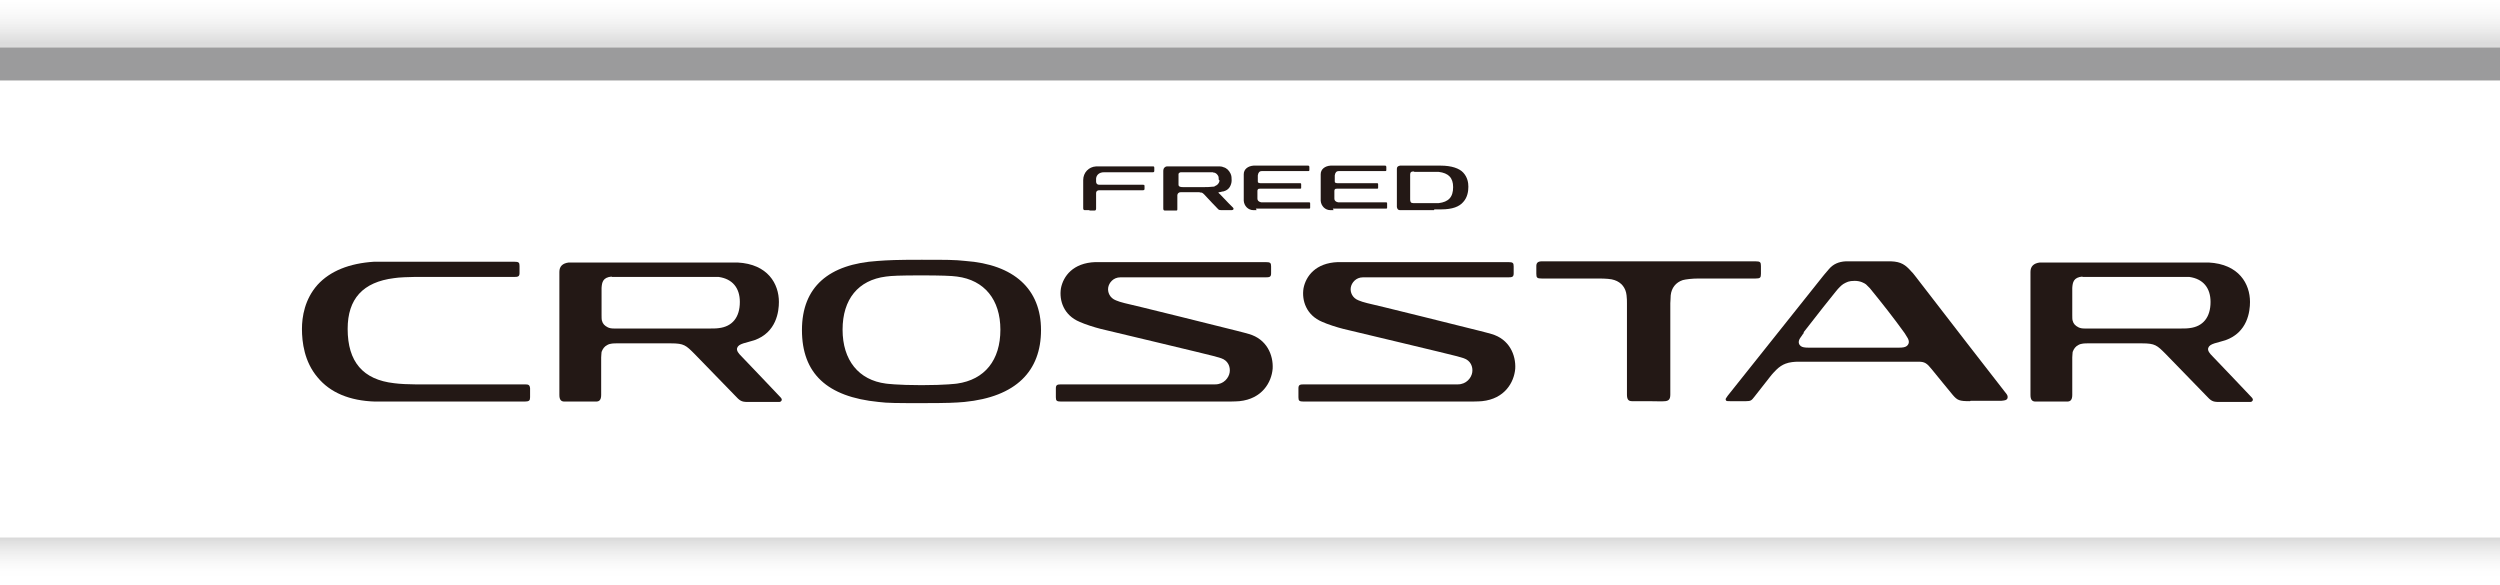
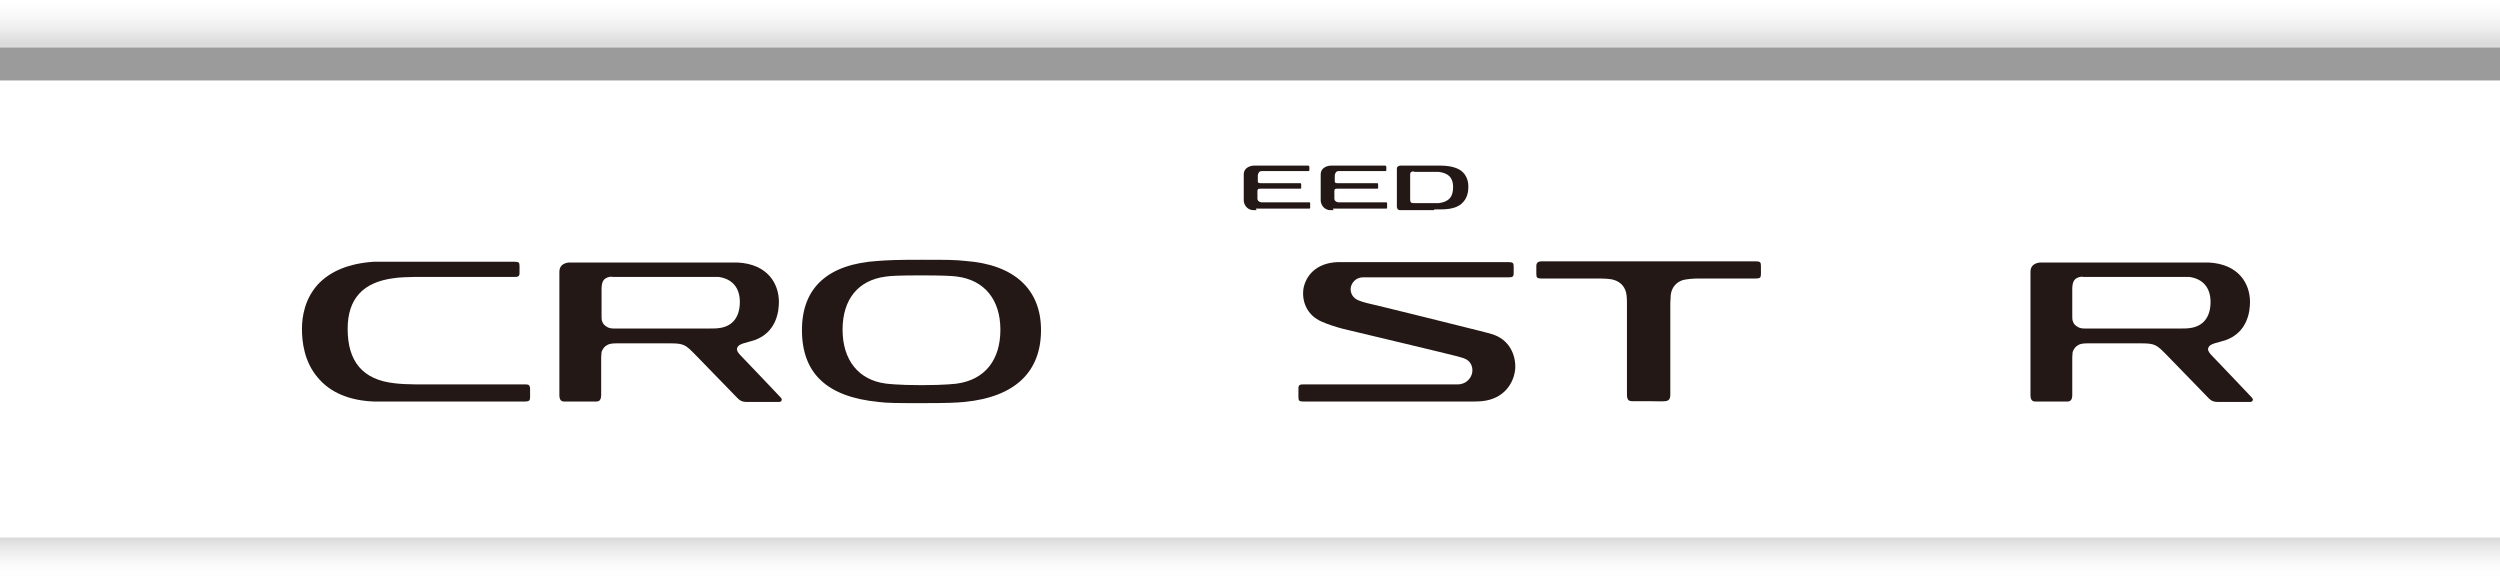
<svg xmlns="http://www.w3.org/2000/svg" version="1.1" viewBox="0 0 640 149.7">
  <defs>
    <style>
      .st0 {
        fill: url(#_名称未設定グラデーション);
      }

      .st0, .st1, .st2 {
        isolation: isolate;
      }

      .st0, .st2 {
        mix-blend-mode: multiply;
      }

      .st3, .st4 {
        fill: #231815;
      }

      .st5 {
        fill: #9b9b9c;
      }

      .st4 {
        fill-rule: evenodd;
      }

      .st2 {
        fill: url(#_名称未設定グラデーション_2);
      }
    </style>
    <linearGradient id="_名称未設定グラデーション" data-name="名称未設定グラデーション" x1="212.2" y1="230.7" x2="212.2" y2="229.7" gradientTransform="translate(-135468 2790.2) scale(640 -12.1)" gradientUnits="userSpaceOnUse">
      <stop offset="0" stop-color="#fff" stop-opacity="0" />
      <stop offset="1" stop-color="#dcdcdc" />
    </linearGradient>
    <linearGradient id="_名称未設定グラデーション_2" data-name="名称未設定グラデーション 2" x1="212.2" y1="230.7" x2="212.2" y2="229.7" gradientTransform="translate(-135468 2928) scale(640 -12.1)" gradientUnits="userSpaceOnUse">
      <stop offset="0" stop-color="#d1d1d1" />
      <stop offset="1" stop-color="#fff" stop-opacity="0" />
    </linearGradient>
  </defs>
  <g class="st1">
    <g id="_レイヤー_1" data-name="レイヤー_1">
      <g id="ttl_accord">
        <rect id="_長方形_5" data-name="長方形_5" class="st5" y="12.1" width="640" height="8.5" />
        <rect id="_長方形_6" data-name="長方形_6" class="st0" y="0" width="640" height="12.1" />
        <rect id="_長方形_7" data-name="長方形_7" class="st2" y="137.6" width="640" height="12.1" />
      </g>
      <g>
        <g>
          <path class="st4" d="M367.1,53.8c-1.9,0-5.3,0-7.6,0-.5,0-.9,0-1.1,0-.5,0-.7-.3-.8-.8,0-.2,0-.5,0-.7v-8.3c0-.2,0-.6,0-.8,0-.5.3-.7.8-.8.2,0,.6,0,1.1,0h7.9c.2,0,1.3,0,1.4,0,2.8,0,4.8.7,5.8,1.8,1.1,1.2,1.3,2.6,1.3,3.6,0,1.1-.2,2.7-1.3,3.9-1,1.2-2.8,1.9-5.6,1.9-.4,0-1.2,0-1.8,0ZM362.1,43.9s-.3,0-.3,0c-.8,0-.8.5-.8.9,0,.2,0,.3,0,.4v5.5c0,0,0,.2,0,.4,0,.6.2.9.8.9.1,0,.2,0,.2,0h4.6c.5,0,1.3,0,1.7,0,2.5-.3,3.7-1.5,3.7-4.1,0-2.4-1.2-3.6-3.7-3.9-.3,0-1.3,0-1.6,0h-4.8Z" />
-           <path class="st4" d="M278.9,53.8c-.6,0-1,0-1.2,0-.3,0-.4-.2-.4-.5v-6.1c0-.4,0-.8,0-1.1,0-1.9,1.4-3.4,3.3-3.5.7,0,1.2,0,1.6,0h12.9c.3,0,.4,0,.4.4,0,.1,0,.6,0,.7,0,.3-.1.4-.4.4,0,0-7.1,0-10.6,0s-1.6,0-1.9,0c-1.1,0-1.9.6-2,1.6,0,.3,0,.5,0,.8,0,.5.3.8.8.8h.7s10.5,0,10.5,0c.3,0,.4,0,.4.4,0,0,0,.6,0,.6,0,.3-.1.4-.4.4h-10.5c-.3,0-.5,0-.7,0-.5,0-.8.3-.8.7s0,.7,0,.9v3.1c0,.4-.2.5-.4.5-.2,0-.7,0-1.3,0h0Z" />
-           <path class="st4" d="M315.2,53.8h-2.3c-.4,0-.8,0-1-.2-.3-.3-2.9-3-3.6-3.8-.2-.2-.4-.4-.7-.5-.2,0-.4,0-.6-.1-1.5,0-3.1,0-4.6,0-.2,0-.5,0-.7.2-.2.1-.2.3-.3.5,0,.2,0,.4,0,.6v2.9c0,.4,0,.5-.3.5-.2,0-1.1,0-1.5,0s-1.1,0-1.4,0-.4-.2-.4-.5c0-.4,0-2.6,0-2.6v-7c0-.4.1-.7.3-.9.2-.2.4-.3.7-.3.3,0,.5,0,.8,0,0,0,.4,0,.5,0,3.8,0,7.4,0,11.2,0,.3,0,.7,0,1,0,.4,0,.7.1.9.2.8.2,1.4.8,1.8,1.6.3.6.3,1.2.3,1.8,0,.6-.2,1.2-.5,1.7-.4.6-.9.9-1.6,1.1-.4,0-.7.2-1.1.2,0,0,0,0-.1,0-.1,0-.1.1,0,.2,0,.1.2.2.3.3.3.3,2.2,2.3,2.2,2.3.1.1.5.5,1.1,1.1.4.4.1.7-.3.7ZM312,46c0-.4,0-.9-.3-1.2-.2-.3-.5-.5-.8-.6-.1,0-.3,0-.4-.1-.4,0-1,0-2,0-2.3,0-4.8,0-6.2,0-.3,0-.5.2-.6.4,0,.1,0,.3,0,.4,0,.7,0,1.3,0,2,0,.1,0,.3,0,.4,0,.3.2.4.2.4.1.1.4.2.9.2,1.8,0,3.7,0,5.5,0,.6,0,1.3,0,2.1-.1.2,0,.5,0,.7-.2.5-.2,1-.6,1.1-1.4Z" />
          <path class="st4" d="M321.7,53.8c-.4,0-.6,0-.8,0-1.4,0-2.4-1.1-2.5-2.4,0-.1,0-.5,0-.8v-5.2c0-.3,0-.6,0-.8,0-1.3,1.1-2.1,2.5-2.2.2,0,.5,0,.8,0,0,0,12.7,0,13,0,.4,0,.4,0,.5.3,0,.2,0,.7,0,.8,0,.3-.1.3-.4.3h-10.9c-.3,0-.6,0-.9,0-.6,0-.9.4-1,1.1,0,.1,0,.2,0,.4v.7c0,.2,0,.3,0,.4,0,.2,0,.3.2.4s.4.1.7.1h9.8c.3,0,.4,0,.4.3,0,.2,0,.6,0,.8,0,.3,0,.3-.5.3h-9.8c-.3,0-.6,0-.7.1s-.2.2-.2.4,0,.3,0,.5v.8c0,.2,0,.5,0,.7,0,.6.4.9,1,1,.3,0,.6,0,.9,0h11.2c.3,0,.4,0,.4.3,0,.2,0,.9,0,1,0,.3,0,.3-.5.3h-13.4Z" />
          <path class="st4" d="M341.4,53.8c-.4,0-.6,0-.8,0-1.4,0-2.4-1.1-2.5-2.4,0-.1,0-.5,0-.8v-5.2c0-.3,0-.6,0-.8,0-1.3,1.1-2.1,2.5-2.2.2,0,.5,0,.8,0,0,0,12.7,0,13,0,.4,0,.4,0,.5.3,0,.2,0,.7,0,.8,0,.3-.1.3-.4.3h-10.9c-.3,0-.6,0-.9,0-.6,0-.9.4-1,1.1,0,.1,0,.2,0,.4v.7c0,.2,0,.3,0,.4,0,.2,0,.3.2.4s.4.1.7.1h9.8c.3,0,.4,0,.4.3,0,.2,0,.6,0,.8,0,.3,0,.3-.5.3h-9.8c-.3,0-.6,0-.7.1s-.2.2-.2.4,0,.3,0,.5v.8c0,.2,0,.5,0,.7,0,.6.4.9,1,1,.3,0,.6,0,.9,0h11.2c.3,0,.4,0,.4.3,0,.2,0,.9,0,1,0,.3,0,.3-.5.3h-13.4Z" />
        </g>
        <g>
          <path class="st3" d="M525.1,102.8c-1.9,0-3.3,0-4,0-.9,0-1.3-.5-1.3-1.7v-29.1c0-.7,0-1.9,0-2.4,0-1.4.8-2.2,2.4-2.4.6,0,1.7,0,3.5,0h38.1c.3,0,1.3,0,1.6,0,7.8.4,10.6,5.5,10.6,10.1,0,2.4-.6,7.8-6.3,9.8-.6.2-2.5.7-2.8.8-.9.3-1.4.6-1.6,1.2-.2.7.4,1.4,1.1,2.1,1,1,9.9,10.4,10,10.5.3.3.4.6.3.8s-.3.4-.6.4c-1,0-2.5,0-4.4,0s-2.8,0-3.7,0c-1.6,0-2-.3-3.3-1.7-.5-.5-10.3-10.6-10.3-10.6-2.2-2.2-2.7-2.7-6-2.7h-14c-.6,0-1.6,0-2.3.4-.8.4-1.2,1-1.5,1.8,0,.3-.1.8-.1,1.4v9.6c0,1.3-.5,1.7-1.3,1.7-.9,0-2.2,0-4.1,0ZM533.1,70.8c-2.3.2-2.5,1.5-2.6,2.9,0,.4,0,2.7,0,6.7v.2c0,.6,0,1.2.1,1.5.2.8.7,1.3,1.5,1.7.4.2.9.3,1.6.3h24.4c.7,0,1.8,0,2.4-.1,3.5-.4,5.4-2.8,5.4-6.7,0-3.6-1.9-5.9-5.4-6.4-.4,0-.9,0-1.8,0-.9,0-25.6,0-25.6,0h0Z" />
-           <path class="st3" d="M504.3,102.7c-2.7,0-3.2-.2-4.4-1.6-.8-.9-4.3-5.3-5.4-6.6-1.2-1.5-1.8-1.9-3.3-1.9-.3,0-.7,0-1.1,0h-.9s-29,0-29,0c-.7,0-2.1.1-3.1.5-.8.3-1.6.8-2.4,1.6-.2.2-1,1-1.6,1.8,0,0-4,5.1-4,5.1-.7.9-.9,1.1-2.1,1.1-.8,0-3.1,0-4,0-.9,0-1.1,0-1.2-.3s0-.4.5-1.1l24.3-30.5s.8-1,1.6-1.9c1.1-1.3,2.5-1.9,4.3-2,1,0,6.6,0,8.2,0s2.7,0,3.4,0c2.6.1,3.7.9,5.2,2.6.2.2.6.6,1.1,1.3,4.6,6,23.1,29.9,23.3,30.1.3.4.3.8.2,1.1-.2.4-.5.5-1.5.6-1.4,0-6.3,0-7.9,0ZM461.8,85.2c-.5.6-.8,1.2-1,1.4-.2.3-.7,1.3.2,2,.4.3,1,.4,2,.4h23.1c1,0,1.6-.1,2-.4.9-.7.5-1.6.3-2-.1-.2-.5-.8-.8-1.3-2.8-3.9-5.8-7.7-8.9-11.5-.3-.3-.7-.7-1-1-.4-.3-1.4-.9-2.9-.9s-2,.3-2.9.8c-.6.4-1.2,1-2,2-1.5,1.8-4.3,5.4-8.2,10.4h0Z" />
          <path class="st3" d="M417.8,102.7c-.9,0-1.3-.4-1.3-1.7v-23.4c0-.5,0-1.2-.1-2-.2-1.9-1.3-3.3-3.1-3.9-.8-.3-2.3-.4-4-.4h-14.6c-1.2,0-1.4-.2-1.4-1.2s0-1.3,0-2c0-.8.4-1.2,1.4-1.2h54.7c1.2,0,1.4.2,1.4,1.2,0,.6,0,1.3,0,2,0,1-.2,1.2-1.4,1.2h-14.6c-1.7,0-3.2.2-4,.4-1.8.6-2.9,2-3.1,3.9,0,.8-.1,1.5-.1,2v23.4c0,1.2-.4,1.6-1.3,1.7s-2.4,0-4.4,0c-1.9,0-3.6,0-4.2,0Z" />
-           <path class="st3" d="M271.7,102.8c-1.2,0-1.4-.2-1.4-1.1,0-.5,0-1.8,0-2.3,0-.9.4-1,1.4-1h36.8c1.2,0,2.2,0,2.6,0,2.2,0,3.5-1.7,3.7-3.1.2-1.4-.4-3-2.2-3.6,0,0-1-.3-1.7-.5-1-.3-27-6.5-29.1-7-1.6-.4-4.1-1.2-5.4-1.8-4.1-1.7-5.3-5.5-4.8-8.6.6-3.1,3.1-6.5,8.8-6.7.3,0,43.2,0,43.6,0,1.2,0,1.4.2,1.4,1.1,0,.6,0,1.3,0,1.8,0,.9-.4,1-1.4,1h-35.8c-.7,0-1.4,0-1.4,0-1.8,0-2.9,1.4-3.1,2.6-.2,1.2.4,2.7,2,3.3.4.2,1.4.5,2.2.7.3,0,27.7,6.8,28.8,7.1.9.2,3,.8,3,.8,4.6,1.3,6.3,5.4,6.1,8.9-.3,3.5-2.7,7.7-8.5,8.3-1.1.1-3.1.1-4,.1h-41.5Z" />
          <path class="st3" d="M333.8,102.8c-1.2,0-1.4-.2-1.4-1.1,0-.5,0-1.8,0-2.3,0-.9.4-1,1.4-1h36.8c1.2,0,2.2,0,2.6,0,2.2,0,3.5-1.7,3.7-3.1.2-1.4-.4-3-2.2-3.6,0,0-1-.3-1.7-.5-1-.3-27-6.5-29.1-7-1.6-.4-4.1-1.2-5.4-1.8-4.1-1.7-5.3-5.5-4.8-8.6.6-3.1,3.1-6.5,8.8-6.7.3,0,43.2,0,43.6,0,1.2,0,1.4.2,1.4,1.1,0,.6,0,1.3,0,1.8,0,.9-.4,1-1.4,1h-35.8c-.7,0-1.4,0-1.4,0-1.8,0-2.9,1.4-3.1,2.6-.2,1.2.4,2.7,2,3.3.4.2,1.4.5,2.2.7.3,0,27.7,6.8,28.8,7.1.9.2,3,.8,3,.8,4.6,1.3,6.3,5.4,6.1,8.9-.3,3.5-2.7,7.7-8.5,8.3-1.1.1-3.1.1-4,.1h-41.5Z" />
          <path class="st3" d="M224.9,102.9c-13.2-1.3-19.6-7.3-19.6-18.4s6.9-16.9,19.4-17.7c2.7-.2,4.7-.3,11.2-.3s8.5,0,11.2.3c12.5.9,19.4,7.2,19.4,17.7s-6.4,17.1-19.6,18.4c-2.3.2-4.2.3-10.7.3s-9,0-11.3-.3ZM235.9,70.5c-5.6,0-7.7.1-9.1.3-7.1.9-11.1,5.8-11.1,13.6,0,7.8,4.1,12.9,11.1,13.8,0,0,2.9.4,9.1.4s9.1-.4,9.1-.4c7.1-1,11.1-6,11.1-13.8,0-7.7-4.1-12.7-11.1-13.6-1.3-.2-4.3-.3-9.1-.3Z" />
          <path class="st3" d="M148.5,102.8c-1.9,0-3.3,0-4,0-.9,0-1.3-.5-1.3-1.7v-29.1c0-.7,0-1.9,0-2.4,0-1.4.8-2.2,2.4-2.4.6,0,1.7,0,3.5,0h38.1c.3,0,1.3,0,1.6,0,7.8.4,10.6,5.5,10.6,10.1,0,2.4-.6,7.8-6.3,9.8-.6.2-2.5.7-2.8.8-.9.3-1.4.6-1.6,1.2-.2.7.4,1.4,1.1,2.1,1,1,9.9,10.4,10,10.5.3.3.4.6.3.8s-.3.4-.6.4c-1,0-2.5,0-4.4,0s-2.8,0-3.7,0c-1.6,0-2-.3-3.3-1.7-.5-.5-10.3-10.6-10.3-10.6-2.2-2.2-2.7-2.7-6-2.7h-14c-.6,0-1.6,0-2.3.4-.8.4-1.2,1-1.5,1.8,0,.3-.1.8-.1,1.4v9.6c0,1.3-.5,1.7-1.3,1.7-.9,0-2.2,0-4.1,0ZM156.6,70.8c-2.3.2-2.5,1.5-2.6,2.9,0,.4,0,2.7,0,6.7v.2c0,.6,0,1.2.1,1.5.2.8.7,1.3,1.5,1.7.4.2.9.3,1.6.3h24.4c.7,0,1.8,0,2.4-.1,3.5-.4,5.4-2.8,5.4-6.7,0-3.6-1.9-5.9-5.4-6.4-.4,0-.9,0-1.8,0-.9,0-25.6,0-25.6,0h0Z" />
          <path class="st3" d="M101.6,102.8c-1.8,0-4.2,0-5.6,0-6.5-.2-11.5-2.3-14.7-6.2-3.4-4-4-9-4-12.4,0-3.1.7-7.6,4-11.3,3.2-3.5,8.1-5.5,14.5-5.9.4,0,2.2,0,2.7,0h33.1c1.2,0,1.4.2,1.4,1.1,0,.6,0,1.3,0,1.8,0,.9-.4,1-1.4,1h-25.6c-1,0-4,.1-5.1.3-8,1-11.9,5.3-11.9,13,0,8.4,3.9,13,11.9,13.9,1.4.2,3.9.3,5.4.3h25.1s2.9,0,2.9,0c1,0,1.3.1,1.4,1,0,.5,0,1.8,0,2.3,0,.8-.2,1.1-1.4,1.1h-2.5c-7.3,0-24.2,0-30.2,0Z" />
        </g>
      </g>
    </g>
  </g>
</svg>